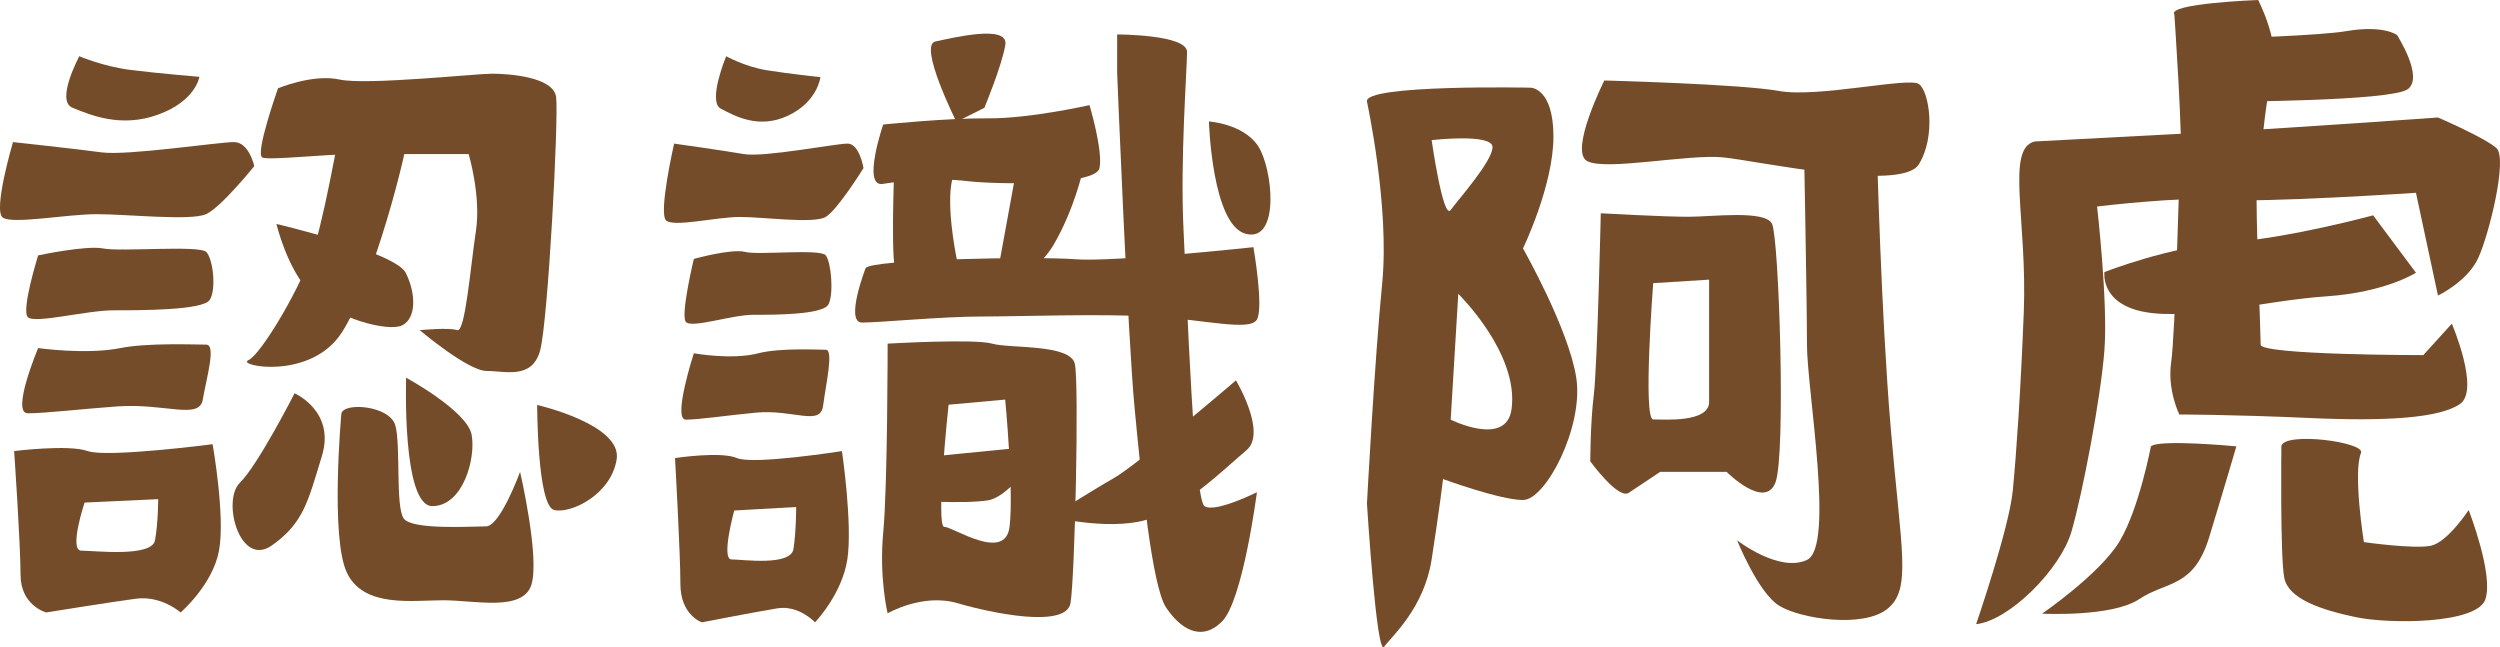
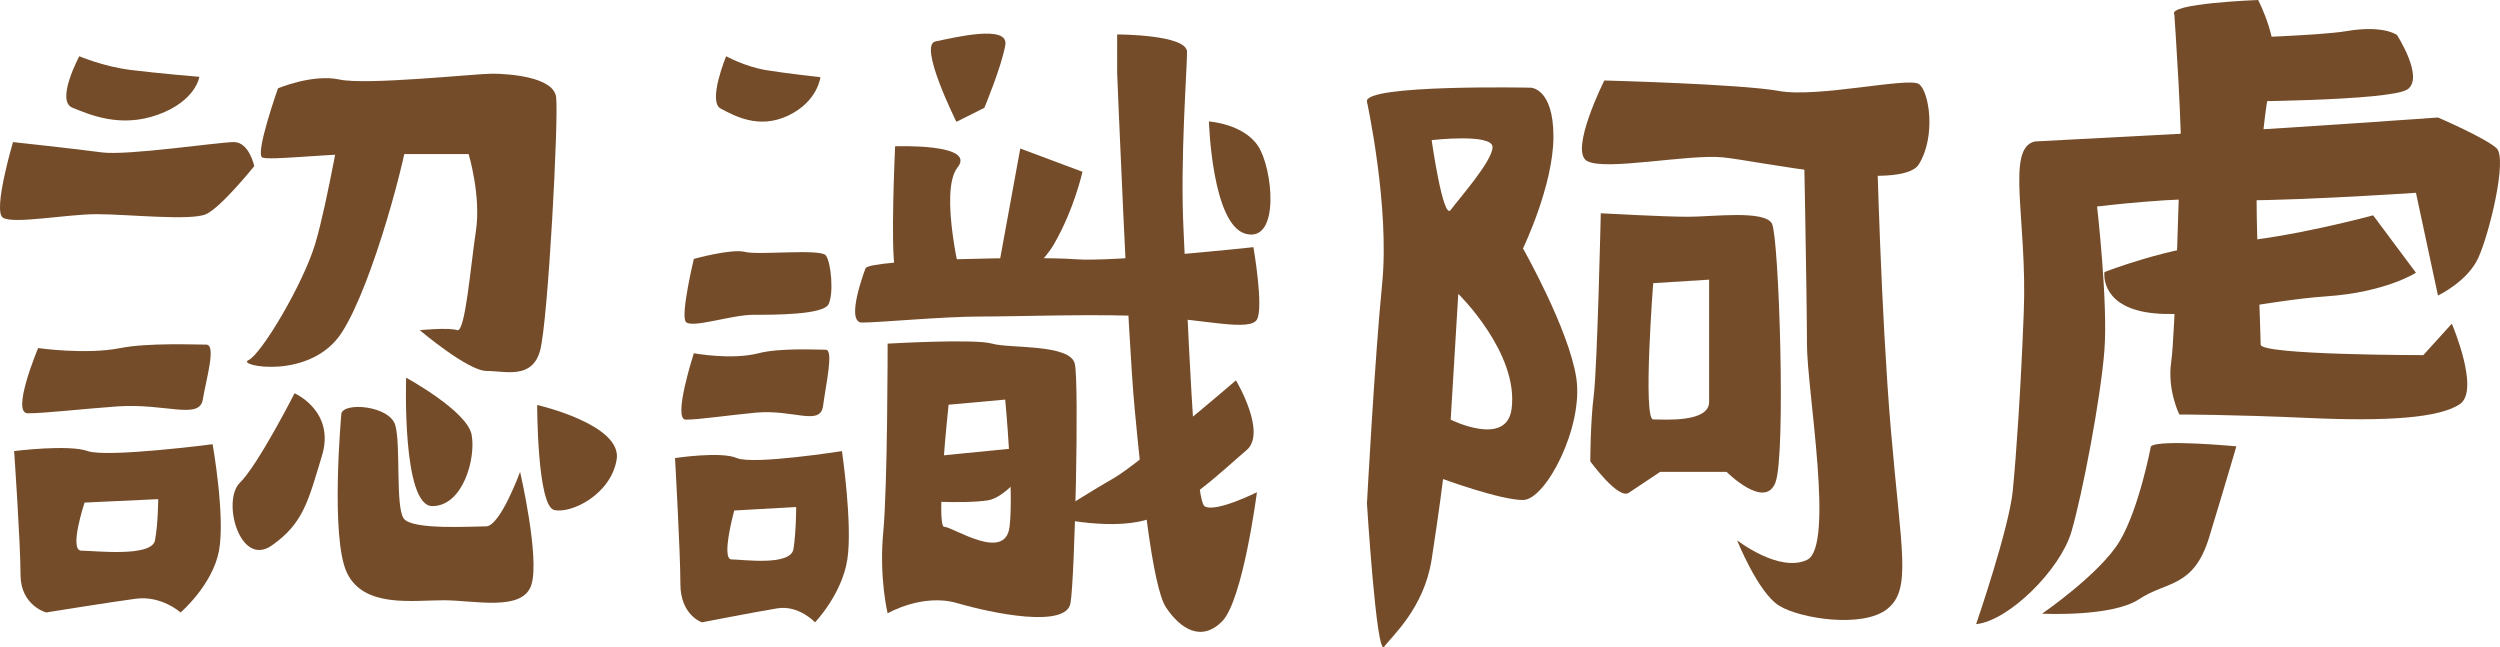
<svg xmlns="http://www.w3.org/2000/svg" version="1.1" id="Layer_1" x="0px" y="0px" width="215.067px" height="55.683px" viewBox="0 0 215.067 55.683" enable-background="new 0 0 215.067 55.683" xml:space="preserve">
  <g>
    <path fill="#754C29" d="M6.823,4.838c0,0,2.066,0.887,4.427,1.18c2.36,0.295,5.902,0.592,5.902,0.592s-0.295,2.066-3.542,3.248   c-3.246,1.184-5.901,0-7.376-0.59C4.757,8.676,6.823,4.838,6.823,4.838z" />
    <path fill="#754C29" d="M1.119,12.223c0,0-1.749,5.907-0.875,6.497c0.875,0.59,5.461-0.295,8.084-0.295c2.621,0,8.083,0.59,9.393,0   c1.311-0.59,4.152-4.135,4.152-4.135s-0.438-2.067-1.749-2.067s-9.176,1.181-11.36,0.887C6.58,12.814,1.119,12.223,1.119,12.223z" />
-     <path fill="#754C29" d="M3.281,21.97c0,0-1.476,4.726-0.886,5.315c0.592,0.59,5.018-0.59,7.379-0.59c2.36,0,7.672,0,8.263-0.887   c0.59-0.887,0.295-3.544-0.296-4.136c-0.59-0.59-7.377,0-8.853-0.295C7.413,21.083,3.281,21.97,3.281,21.97z" />
    <path fill="#754C29" d="M3.281,29.943c0,0-2.361,5.612-0.886,5.612c1.476,0,4.716-0.38,7.674-0.591   c4.132-0.296,7.083,1.181,7.377-0.592c0.295-1.771,1.181-4.725,0.295-4.725c-0.885,0-5.043-0.172-7.377,0.295   C7.413,30.533,3.281,29.943,3.281,29.943z" />
    <path fill="#754C29" d="M18.29,38.214c0,0-9.087,1.18-10.741,0.59c-1.651-0.59-6.333,0-6.333,0s0.55,7.976,0.55,10.636   c0,2.656,2.204,3.248,2.204,3.248s5.507-0.887,7.711-1.182c2.203-0.295,3.855,1.182,3.855,1.182s2.754-2.363,3.304-5.316   C19.392,44.417,18.29,38.214,18.29,38.214z M13.333,46.484c-0.275,1.478-5.232,0.887-6.334,0.887c-1.101,0,0.277-4.136,0.277-4.136   l6.333-0.295C13.608,42.94,13.608,45.007,13.333,46.484z" />
    <path fill="#754C29" d="M62.47,4.838c0,0,1.622,0.901,3.475,1.201s4.633,0.602,4.633,0.602s-0.232,2.104-2.78,3.307   s-4.632,0-5.792-0.602C60.849,8.744,62.47,4.838,62.47,4.838z" />
-     <path fill="#754C29" d="M57.992,12.354c0,0-1.373,6.012-0.686,6.613c0.686,0.6,4.287-0.302,6.345-0.302   c2.058,0,6.345,0.602,7.374,0c1.029-0.6,3.259-4.208,3.259-4.208s-0.343-2.104-1.372-2.104s-7.203,1.202-8.917,0.902   C62.28,12.955,57.992,12.354,57.992,12.354z" />
    <path fill="#754C29" d="M59.69,22.273c0,0-1.158,4.81-0.694,5.409c0.463,0.602,3.937-0.6,5.791-0.6c1.854,0,6.023,0,6.487-0.903   c0.463-0.901,0.231-3.606-0.232-4.208c-0.463-0.601-5.792,0-6.95-0.3C62.933,21.371,59.69,22.273,59.69,22.273z" />
    <path fill="#754C29" d="M59.69,30.39c0,0-1.854,5.711-0.694,5.711c1.159,0,3.7-0.386,6.023-0.602   c3.243-0.302,5.56,1.201,5.791-0.602c0.232-1.804,0.927-4.81,0.232-4.81s-3.959-0.174-5.792,0.302   C62.933,30.989,59.69,30.39,59.69,30.39z" />
    <path fill="#754C29" d="M72.431,38.806c0,0-7.645,1.201-9.034,0.6c-1.391-0.6-5.328,0-5.328,0s0.463,8.118,0.463,10.824   c0,2.705,1.853,3.307,1.853,3.307s4.633-0.901,6.486-1.203c1.853-0.3,3.243,1.203,3.243,1.203s2.317-2.405,2.78-5.411   C73.358,45.118,72.431,38.806,72.431,38.806z M68.261,47.223c-0.231,1.504-4.402,0.902-5.329,0.902   c-0.926,0,0.233-4.208,0.233-4.208l5.328-0.301C68.493,43.616,68.493,45.72,68.261,47.223z" />
    <path fill="#754C29" d="M23.917,7.596c0,0-2.027,5.708-1.336,5.96c0.691,0.248,5.355-0.3,8.116-0.3s9.619,0,9.619,0   s1.085,3.612,0.625,6.622c-0.46,3.009-0.92,8.776-1.611,8.525c-0.689-0.25-3.221,0-3.221,0s4.141,3.509,5.751,3.509   c1.611,0,3.912,0.754,4.602-1.753c0.689-2.508,1.61-20.056,1.379-21.812c-0.229-1.756-4.141-2.008-5.521-2.008   S31.509,7.344,29.209,6.842C26.909,6.339,23.917,7.596,23.917,7.596z" />
    <path fill="#754C29" d="M29.599,9.07c0,0-1.43,8.415-2.484,11.91c-1.054,3.494-4.667,9.543-5.752,10.009   c-1.085,0.469,5.377,1.786,8.058-2.41c2.683-4.192,5.648-15.516,5.836-17.976C35.444,8.143,29.599,9.07,29.599,9.07z" />
    <path fill="#754C29" d="M25.341,33.832c0,0-3.138,6.162-4.708,7.701c-1.569,1.54,0,7.319,2.746,5.394s3.137-3.854,4.314-7.704   C28.871,35.371,25.341,33.832,25.341,33.832z" />
    <path fill="#754C29" d="M29.367,35.572c0,0-0.975,10.711,0.489,13.725c1.464,3.011,5.611,2.342,8.296,2.342   c2.683,0,6.833,1.006,7.564-1.34c0.733-2.342-0.975-9.707-0.975-9.707s-1.708,4.688-2.929,4.688c-1.22,0-6.345,0.334-7.077-0.67   c-0.731-1.004-0.243-6.359-0.731-8.033C33.516,34.902,29.611,34.569,29.367,35.572z" />
    <path fill="#754C29" d="M34.938,32.492c0,0,5.259,2.864,5.636,4.911c0.375,2.045-0.752,6.136-3.382,6.136   C34.562,43.539,34.938,32.492,34.938,32.492z" />
    <path fill="#754C29" d="M46.211,34.838c0,0,7.327,1.672,6.839,4.686c-0.489,3.013-3.907,4.687-5.373,4.35   C46.211,43.539,46.211,34.838,46.211,34.838z" />
-     <path fill="#754C29" d="M23.783,19.267c0,0,10.22,2.405,11.123,4.208c0.902,1.804,0.902,3.908-0.301,4.51   c-1.203,0.6-5.711-0.602-7.815-2.706C24.685,23.175,23.783,19.267,23.783,19.267z" />
    <path fill="#754C29" d="M82.277,10.479c0,0-3.307-6.614-1.803-6.915c1.502-0.301,6.312-1.503,6.011,0.301   c-0.301,1.803-1.803,5.411-1.803,5.411L82.277,10.479z" />
-     <path fill="#754C29" d="M75.978,10.713c0,0-1.846,5.396-0.039,5.109c1.806-0.288,4.514-0.566,7.216-0.246   c2.704,0.321,11.12,0.384,11.432-1.116c0.312-1.501-0.861-5.417-0.861-5.417S88.607,10.206,85,10.18   C81.393,10.151,75.978,10.713,75.978,10.713z" />
    <path fill="#754C29" d="M77.004,12.583c0,0-0.413,8.82,0,10.638c0.414,1.813,5.787,1.297,5.787,1.297s-2.066-8.044-0.413-10.12   C84.031,12.322,77.004,12.583,77.004,12.583z" />
    <path fill="#754C29" d="M87.771,12.778l-2.237,12.239c0,0,3.432-1.049,5.159-4.052c1.729-3.002,2.429-6.188,2.429-6.188   L87.771,12.778z" />
    <path fill="#754C29" d="M74.461,23.08c0,0-1.803,4.669-0.301,4.669c1.503,0,6.915-0.519,10.221-0.519c3.307,0,10.22-0.259,14.73,0   c4.509,0.26,8.416,1.299,9.018,0.26c0.601-1.037-0.301-6.227-0.301-6.227s-12.023,1.296-15.331,1.038   C89.191,22.041,74.762,22.302,74.461,23.08z" />
    <path fill="#754C29" d="M92.467,31.312c-0.375-1.75-5.618-1.311-7.117-1.75c-1.498-0.438-8.99,0-8.99,0s0,12.256-0.375,16.195   c-0.375,3.943,0.375,7.006,0.375,7.006s2.997-1.75,5.993-0.877c2.997,0.877,9.365,2.189,9.739,0   C92.467,49.701,92.841,33.064,92.467,31.312z M86.849,45.32c-0.375,3.066-4.87,0-5.62,0c-0.749,0,0.375-10.504,0.375-10.504   l4.87-0.441C86.474,34.375,87.223,42.256,86.849,45.32z" />
    <path fill="#754C29" d="M79.571,39.329l10.221-1.013c0,0-2.705,4.389-4.809,4.727c-2.104,0.338-6.915,0-6.915,0L79.571,39.329z" />
    <path fill="#754C29" d="M96.105,6.27c0,0,0.902,22.545,1.503,28.858c0.602,6.314,1.503,15.33,2.706,17.135   c1.203,1.804,3.006,3.005,4.809,1.202c1.804-1.804,3.006-11.121,3.006-11.121s-3.607,1.804-4.509,1.201   c-0.902-0.602-1.503-17.735-1.804-23.748c-0.3-6.011,0.301-13.827,0.301-15.33c0-1.504-6.012-1.504-6.012-1.504V6.27z" />
    <path fill="#754C29" d="M106.325,32.723c0,0-8.417,7.217-10.521,8.418c-2.104,1.203-5.411,3.307-5.411,3.307   s4.81,1.203,8.116,0.302c3.306-0.903,6.914-4.51,8.717-6.015C109.03,37.23,106.325,32.723,106.325,32.723z" />
    <path fill="#754C29" d="M104,10.448c0,0,2.949,0.195,4.221,2.103c1.271,1.908,1.924,8.289-1.02,7.573   C104.257,19.406,104,10.448,104,10.448z" />
    <path fill="#754C29" d="M135.601,32.492c-0.654-4.208-4.584-11.121-4.584-11.121s2.62-5.411,2.62-9.619   c0-4.209-1.964-4.209-1.964-4.209s-14.404-0.301-14.078,1.201c0,0,1.965,9.02,1.31,15.632c-0.653,6.613-1.31,18.939-1.31,18.939   s0.824,13.226,1.479,12.323c0.655-0.901,3.432-3.306,4.086-7.514c0.655-4.208,0.982-6.913,0.982-6.913s4.911,1.803,6.874,1.803   C132.981,43.015,136.255,36.7,135.601,32.492z M123.16,12.053c0,0,5.238-0.601,5.238,0.602c0,1.203-2.946,4.509-3.601,5.411   C124.143,18.967,123.16,12.053,123.16,12.053z M124.798,36.101l0.654-10.822c0,0,5.238,5.111,4.583,9.919   C129.587,38.494,124.798,36.101,124.798,36.101z" />
    <path fill="#754C29" d="M138.013,6.924c0,0-3.006,6.014-1.504,6.915c1.504,0.901,8.718-0.602,11.725-0.3   c3.006,0.3,15.33,3.005,16.834,0.602c1.502-2.405,0.9-6.314,0-6.916c-0.902-0.602-8.719,1.203-12.025,0.602   S138.013,6.924,138.013,6.924z" />
    <path fill="#754C29" d="M155.146,10.232c0,0,0.301,15.453,0.301,19.388c0,3.937,2.406,17.422,0,18.548   c-2.404,1.122-6.011-1.688-6.011-1.688s1.804,4.496,3.606,5.62c1.804,1.126,7.215,1.968,9.319,0.282   c2.104-1.688,1.202-4.876,0.301-15.455c-0.859-10.085-1.202-24.448-1.202-24.448S154.244,10.232,155.146,10.232z" />
    <path fill="#754C29" d="M152.44,19.25c-0.602-1.203-5.109-0.602-7.214-0.602s-7.516-0.3-7.516-0.3s-0.3,13.226-0.601,15.631   c-0.301,2.402-0.301,5.711-0.301,5.711s2.404,3.307,3.307,2.706c0.901-0.602,2.706-1.803,2.706-1.803h5.711   c0,0,3.306,3.307,4.208,0.901C153.644,39.091,153.042,20.452,152.44,19.25z M147.03,34.579c0,1.803-3.908,1.503-4.81,1.503   c-0.902,0,0-11.723,0-11.723l4.81-0.301C147.03,24.059,147.03,32.775,147.03,34.579z" />
    <path fill="#754C29" d="M191.97,3.295c0,0,7.654-0.237,9.842-0.611c3.264-0.561,4.395,0.331,4.395,0.331s2.341,3.62,0.922,4.659   c-1.418,1.039-15.665,1.072-15.665,1.072L191.97,3.295z" />
    <path fill="#754C29" d="M187.054,1.253c0,0,0.766,11.084,0.532,13.07c-0.237,1.981,1.026,1.937,1.026,1.937l5.691,0.282   c0,0,0.34-7.173,1.174-9.919S194.261,0,194.261,0S186.385,0.29,187.054,1.253z" />
    <path fill="#754C29" d="M175.045,12.17c0,0,11.036-0.59,16.713-0.884c5.675-0.295,17.972-1.178,17.972-1.178   s4.102,1.767,5.046,2.648c0.946,0.887-0.63,7.365-1.576,9.427s-3.47,3.238-3.47,3.238l-1.893-8.835c0,0-13.242,0.882-16.711,0.588   c-3.469-0.293-10.721,0.591-10.721,0.591s0.947,8.245,0.631,12.368c-0.316,4.122-1.892,12.369-2.838,15.609   c-0.945,3.24-5.36,7.657-8.199,7.952c0,0,2.839-8.247,3.154-11.485c0.315-3.24,0.678-8.539,0.945-15.314   C174.414,18.941,172.522,12.757,175.045,12.17z" />
    <path fill="#754C29" d="M204.153,18.524c0,0-7.286,1.978-12.396,2.321c-5.11,0.347-10.72,2.562-10.72,2.562   s-0.393,2.758,3.538,3.445c3.93,0.691,10.446-1.013,15.558-1.359c5.108-0.346,7.703-2.031,7.703-2.031L204.153,18.524z" />
    <path fill="#754C29" d="M187.481,15.218c0,0-0.352,13.527-0.701,15.933c-0.35,2.404,0.701,4.508,0.701,4.508s4.548,0,11.195,0.3   c6.648,0.302,11.195,0,12.946-1.201c1.75-1.202-0.7-6.913-0.7-6.913l-2.454,2.705c0,0-13.989,0-13.989-0.902   c0-0.901-0.35-9.317-0.35-12.324c0-3.006,0.697-4.81,0.697-4.81L187.481,15.218z" />
    <path fill="#754C29" d="M185.036,38.397c0,0-1.005,5.32-2.676,8.136c-1.67,2.818-6.685,6.259-6.685,6.259s6.017,0.314,8.355-1.253   c2.34-1.563,4.681-0.937,6.017-5.318c1.337-4.381,2.34-7.823,2.34-7.823S185.767,37.765,185.036,38.397z" />
-     <path fill="#754C29" d="M196.259,38.352c0,0-0.112,9.517,0.249,11.357c0.361,1.842,3.245,2.765,6.129,3.378   s10.453,0.613,11.174-1.536c0.722-2.148-1.442-7.674-1.442-7.674s-1.801,2.761-3.244,3.069c-1.44,0.307-5.767-0.309-5.767-0.309   s-0.952-5.956-0.249-7.672C203.491,38.033,196.62,37.123,196.259,38.352z" />
  </g>
  <g>
</g>
  <g>
</g>
  <g>
</g>
  <g>
</g>
  <g>
</g>
  <g>
</g>
</svg>